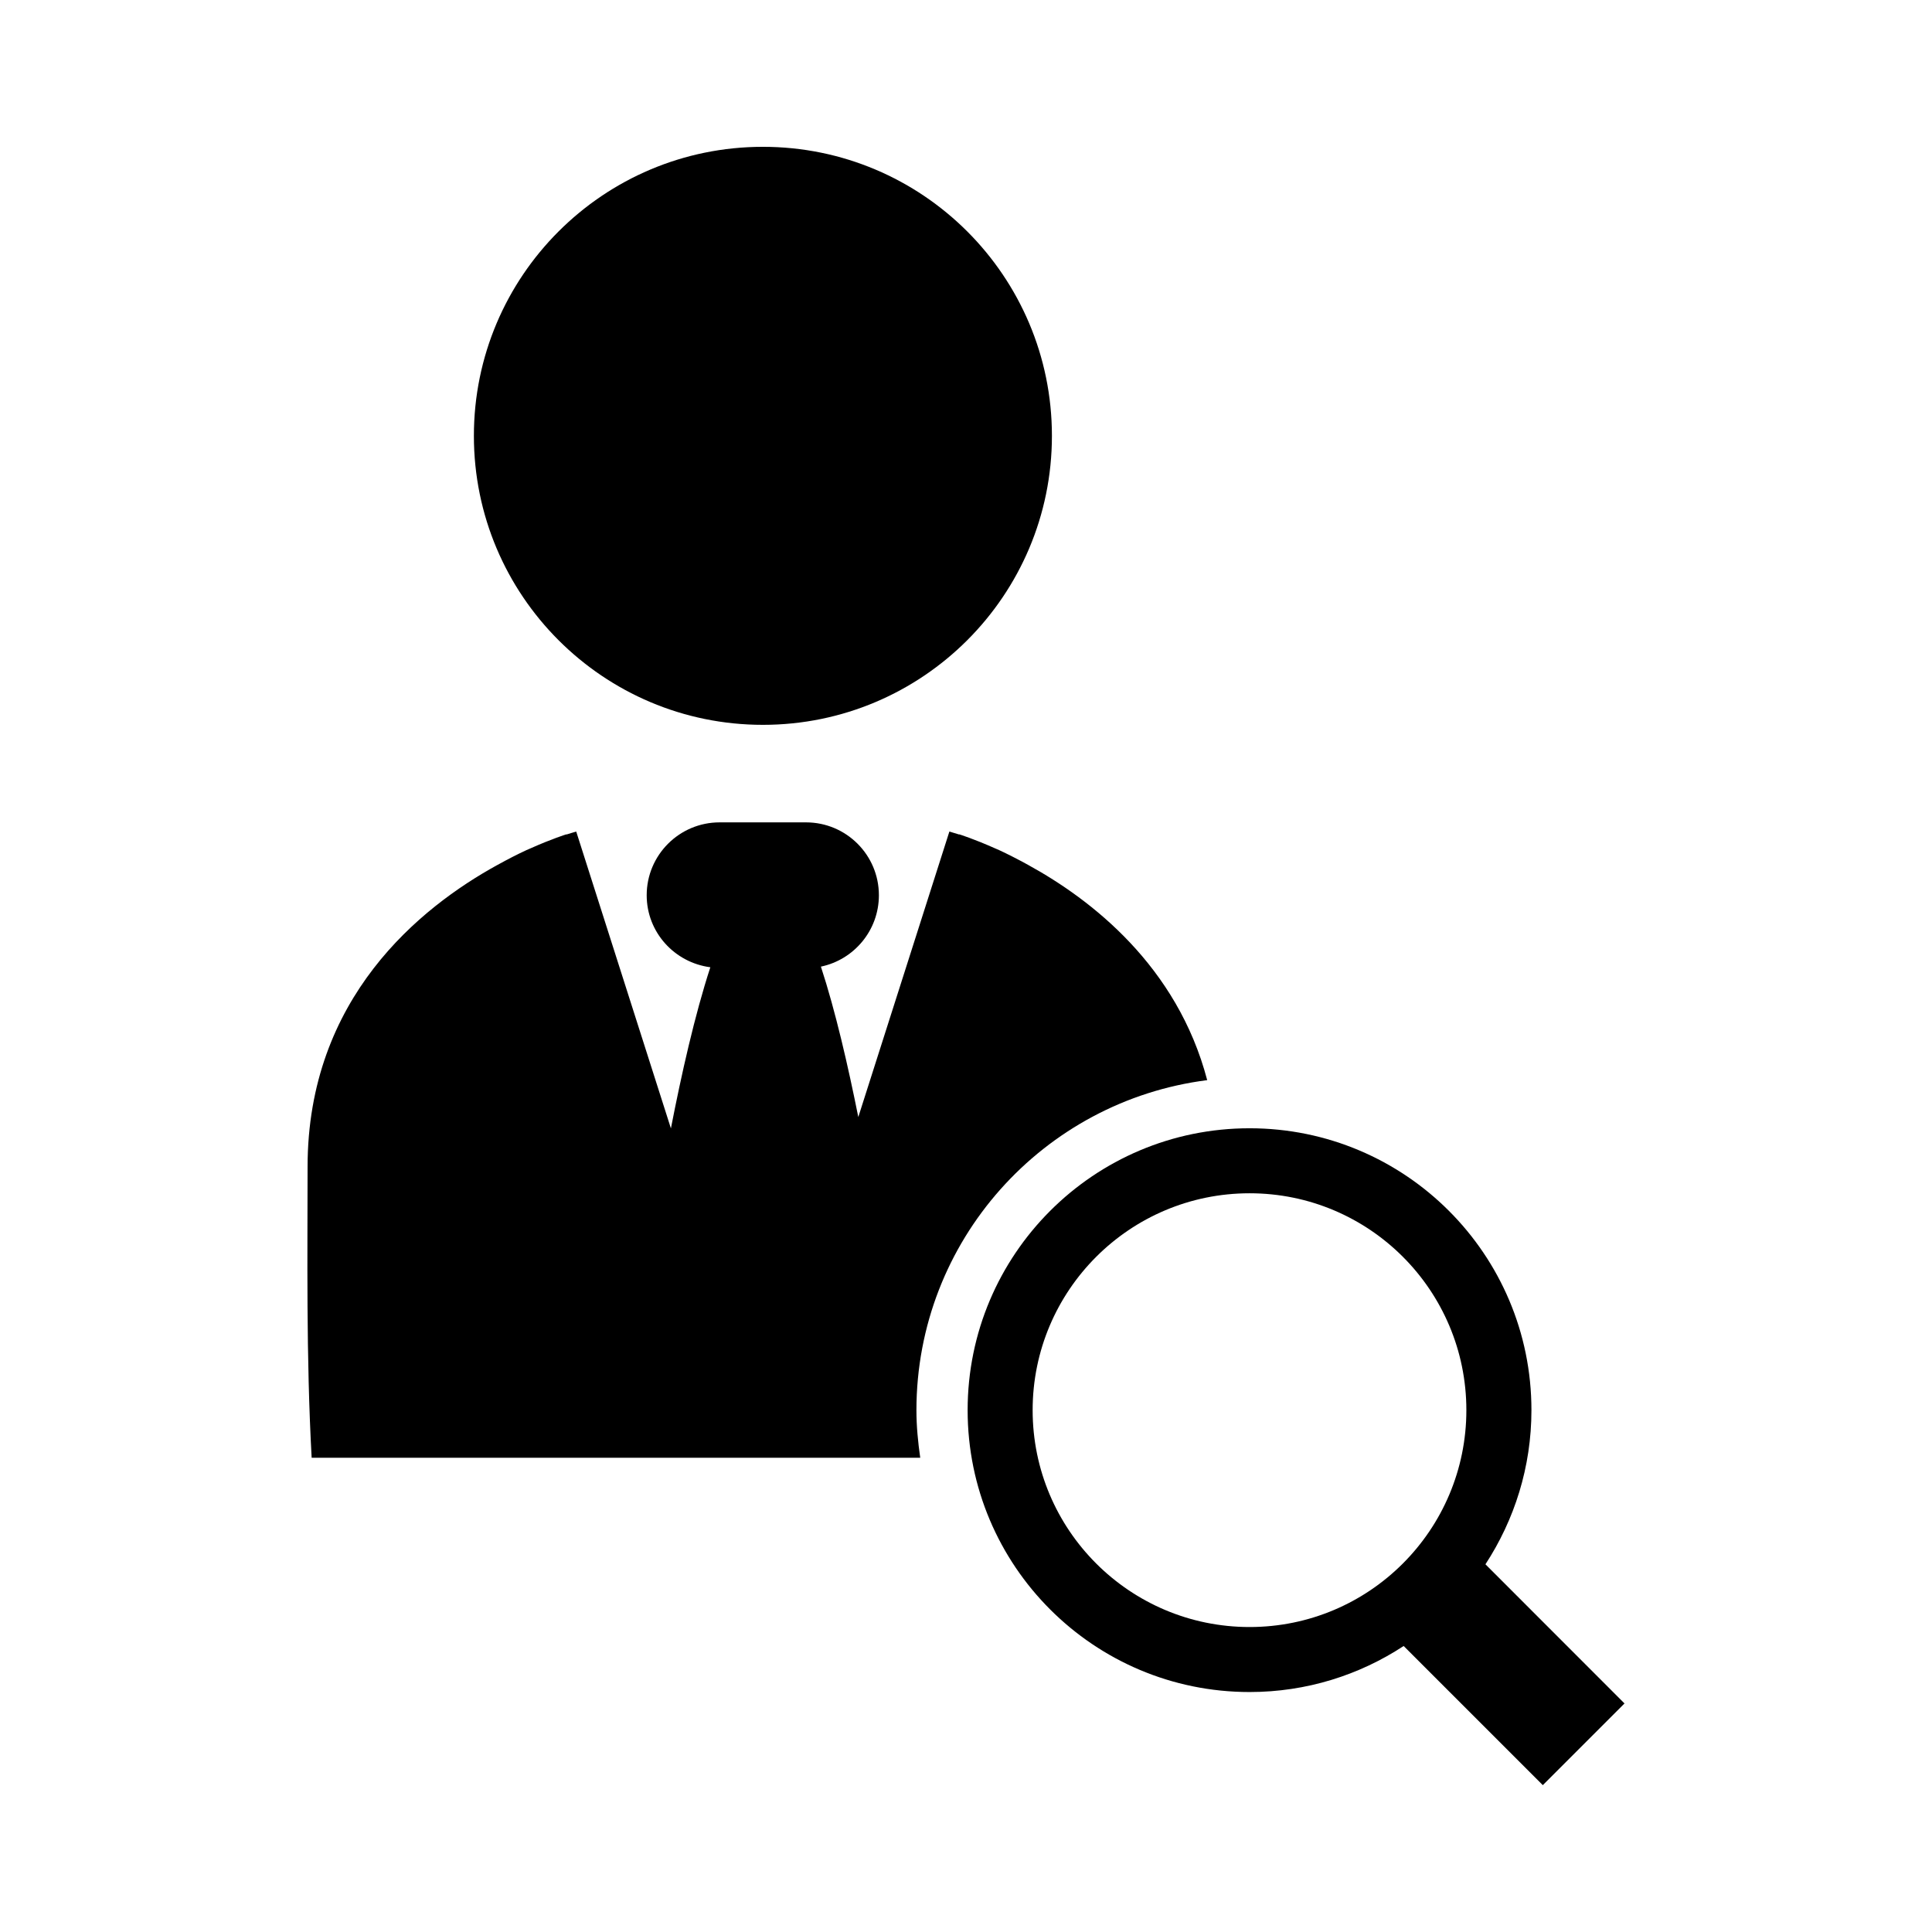
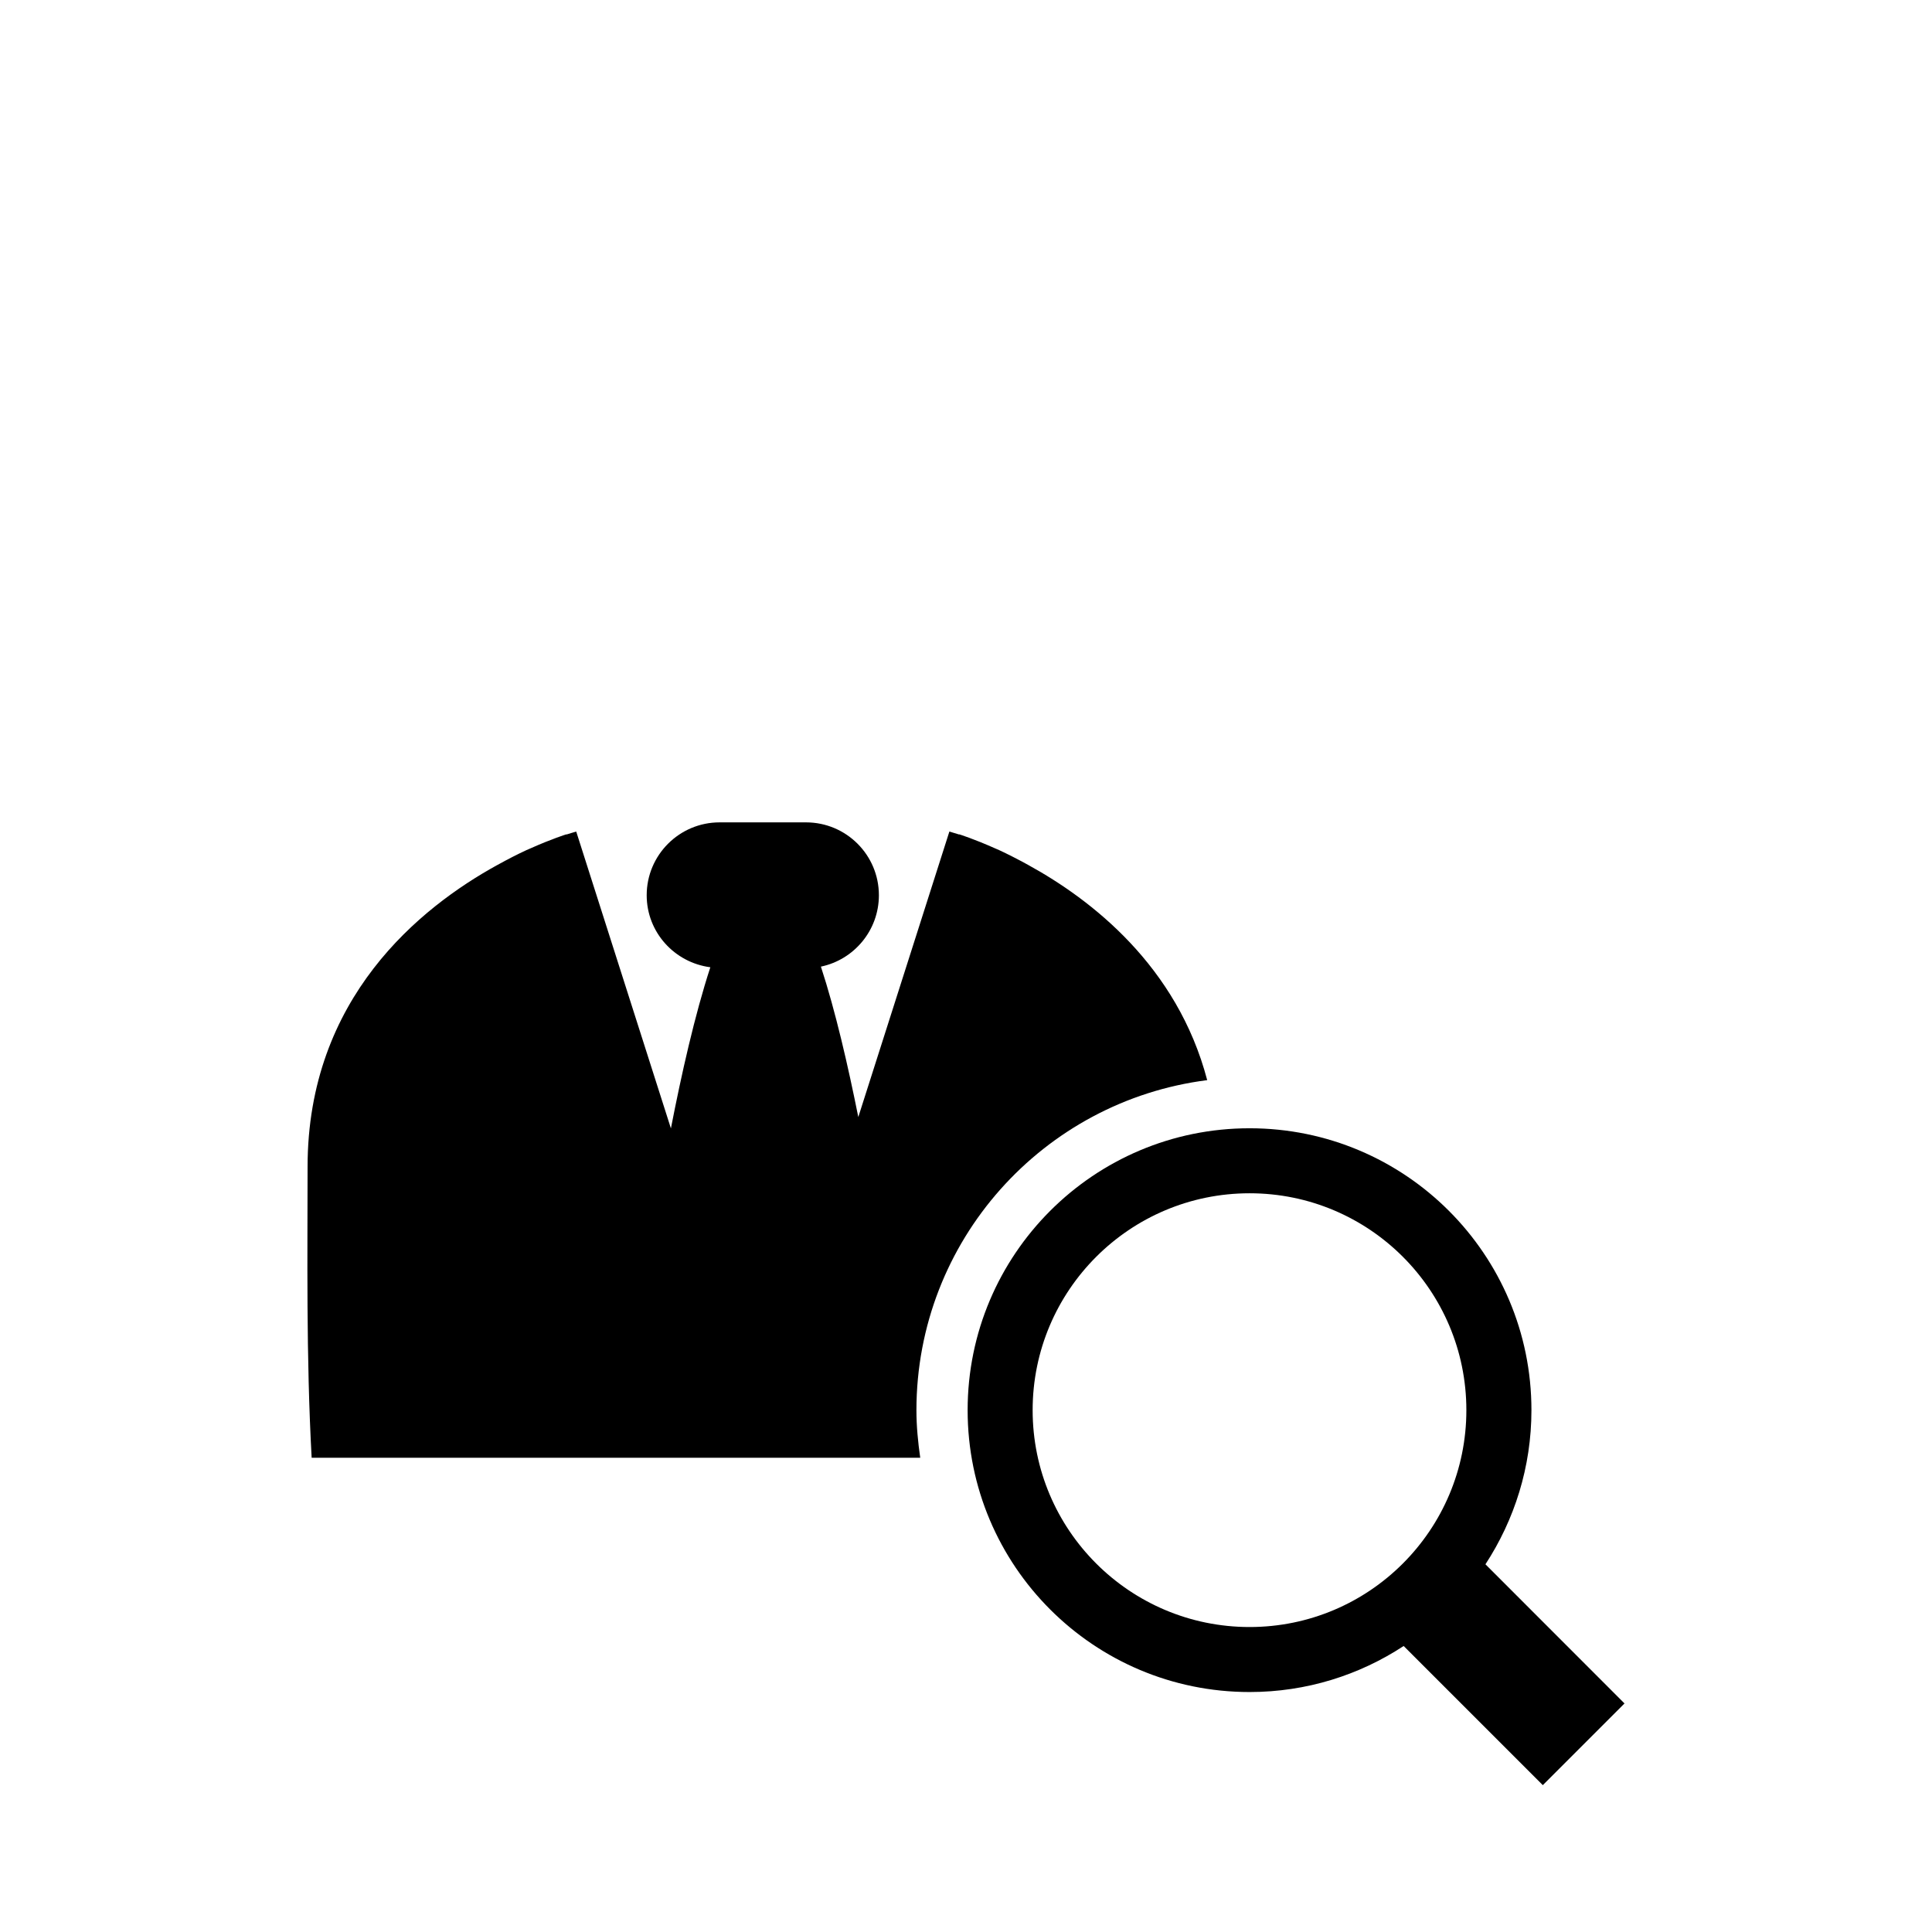
<svg xmlns="http://www.w3.org/2000/svg" fill="#000000" width="800px" height="800px" version="1.1" viewBox="144 144 512 512">
  <g>
-     <path d="m422.77 259.5c0 42.301-34.289 76.59-76.59 76.59s-76.594-34.289-76.594-76.59c0-42.301 34.293-76.59 76.594-76.59s76.59 34.289 76.59 76.59" />
    <path d="m463.92 430.25c-7.965-30.324-30.805-47.898-47.348-56.977-0.023-0.012-0.047-0.023-0.07-0.047-2.758-1.512-5.41-2.867-7.715-3.934-0.348-0.156-0.707-0.301-1.055-0.457-5.723-2.555-9.535-3.731-9.535-3.731l-0.023 0.047c-0.84-0.277-1.715-0.504-2.578-0.781l-24.137 75.656c-2.699-13.457-6.047-28.105-9.91-39.859 8.781-1.836 15.367-9.609 15.367-18.918 0-10.676-8.648-19.312-19.324-19.312h-22.887c-10.664 0-19.324 8.648-19.324 19.312 0 9.824 7.379 17.848 16.867 19.086-4.125 12.621-7.688 28.5-10.449 42.703l-25.094-78.668c-0.863 0.266-1.738 0.504-2.578 0.781l-0.023-0.047s-3.816 1.176-9.535 3.731c-0.348 0.156-0.707 0.301-1.055 0.457-2.293 1.055-4.941 2.41-7.688 3.934-0.047 0.012-0.07 0.023-0.098 0.047-20.309 11.18-50.215 35.16-50.215 79.938 0 22.684-0.395 50.406 1.078 77.105h161.28c-0.586-4.125-1.008-8.301-1.008-12.594 0.023-44.949 33.625-81.941 77.059-87.473z" />
    <path d="m574.51 595.43-36.852-36.875c7.664-11.742 12.188-25.754 12.188-40.844 0-41.266-33.43-74.707-74.695-74.707-41.277 0-74.719 33.441-74.719 74.707 0 41.254 33.43 74.695 74.719 74.695 15.09 0 29.102-4.5 40.832-12.199l36.875 36.875zm-156.85-77.719c0-31.738 25.742-57.48 57.496-57.48 31.727 0 57.445 25.73 57.445 57.48 0 31.738-25.73 57.469-57.445 57.469-31.754 0-57.496-25.73-57.496-57.469z" />
  </g>
</svg>